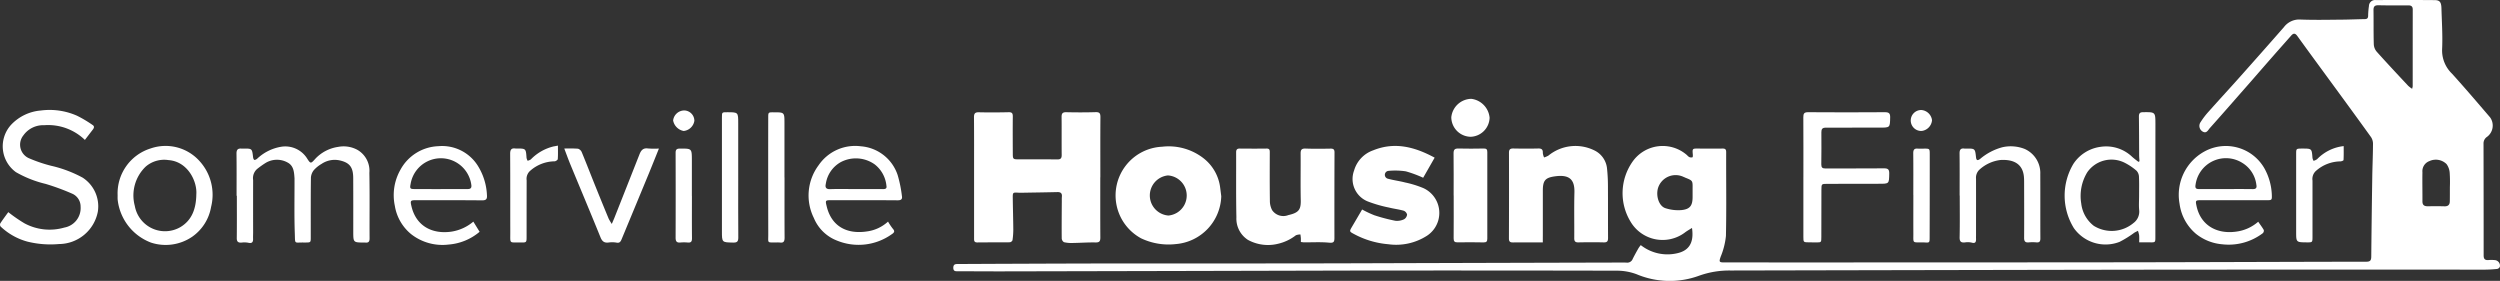
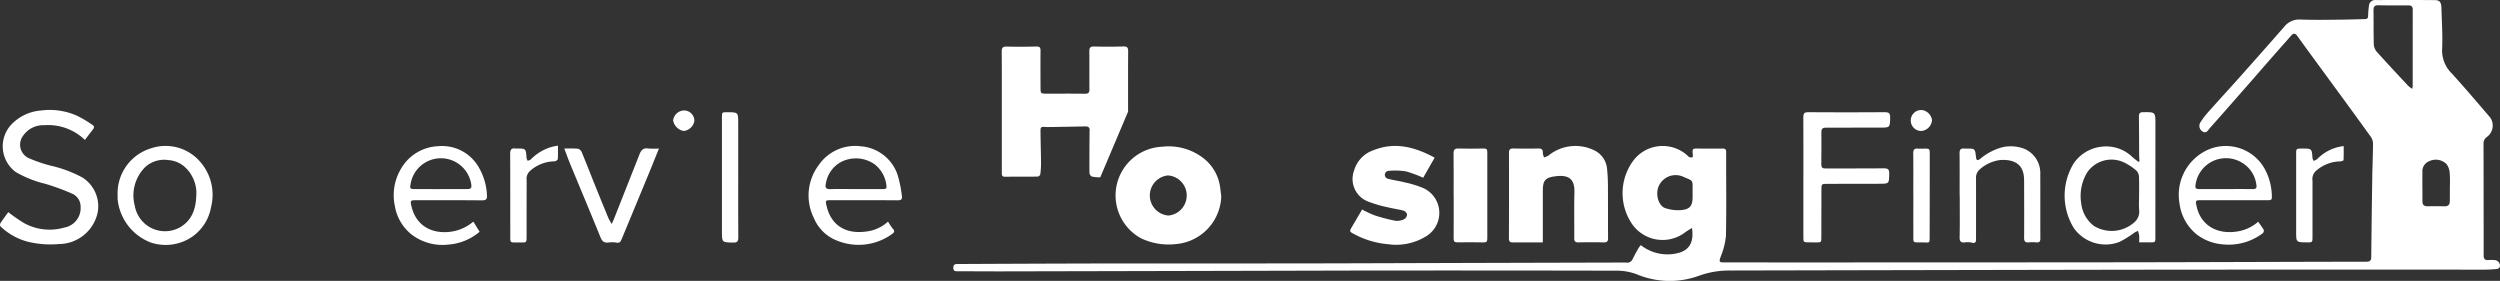
<svg xmlns="http://www.w3.org/2000/svg" width="313.54" height="35.229" viewBox="0 0 313.54 35.229">
  <rect x="0" y="0" width="313.54" height="35.229" fill="#333333" stroke="none" />
  <g id="Group_1545" data-name="Group 1545" transform="translate(-110.371 -216.713)">
    <path id="Path_4271" data-name="Path 4271" d="M463.215,249.336a4.331,4.331,0,0,0-.825-.007c-.42.03-.592-.135-.592-.57q0-7.005-.015-14.018a.981.981,0,0,1,.435-.862,1.761,1.761,0,0,0,.39-2.444c-1.574-1.837-3.148-3.681-4.775-5.48a4.038,4.038,0,0,1-1.244-3.073c.082-1.7-.038-3.411-.083-5.112-.022-.78-.2-1.034-.847-1.042-2.474-.022-4.947-.015-7.414-.008a.761.761,0,0,0-.832.742,9.115,9.115,0,0,0-.1,1.184c0,.33-.1.465-.442.465-.967.015-1.934.06-2.893.067-1.732.015-3.456.052-5.18-.015a2.4,2.4,0,0,0-2.054.959q-2.7,3.081-5.427,6.139c-1.312,1.477-2.661,2.931-3.973,4.408a9.4,9.4,0,0,0-1.034,1.342.824.824,0,0,0,.217,1.184c.5.322.7-.15.915-.4,1.717-1.919,3.411-3.868,5.112-5.8.93-1.064,1.852-2.129,2.781-3.186.772-.885,1.552-1.754,2.324-2.631.285-.322.5-.322.772.052,1.417,1.964,2.849,3.905,4.28,5.862,1.664,2.271,3.328,4.543,4.97,6.829a1.533,1.533,0,0,1,.24.855c-.007,1.342-.067,2.684-.09,4.033q-.079,5.037-.127,10.082c-.008.442-.1.645-.615.645-10.869.015-21.731.067-32.6.075q-23.984.022-47.96.015c-.622,0-.63-.1-.427-.7a9.2,9.2,0,0,0,.667-2.624c.075-3.5.015-7,.03-10.5,0-.382-.135-.465-.487-.457-.982.015-1.971.008-2.953,0-.81-.008-.81-.015-.742.78.008.1,0,.3-.045.315a.63.63,0,0,1-.39-.022,1,1,0,0,1-.277-.232,4.619,4.619,0,0,0-6.859.817,6.873,6.873,0,0,0-.225,7.534,4.664,4.664,0,0,0,6.746,1.379c.285-.225.607-.4.945-.615.285,1.926-.442,2.878-1.911,3.186a5.4,5.4,0,0,1-4.513-1.034,3.569,3.569,0,0,0-.3.412c-.247.435-.487.87-.712,1.319a.726.726,0,0,1-.772.465c-.48-.022-.967-.007-1.454-.007q-17.664.045-35.344.1-14.595.022-29.182.015-8.917.023-17.826.067c-.33,0-.622-.007-.63.465,0,.495.322.442.63.442,2.061.007,4.115.022,6.169.015q21.476-.045,42.96-.1,16.742-.022,33.492.015a7.036,7.036,0,0,1,2.459.45,10.693,10.693,0,0,0,7.826.18,11.239,11.239,0,0,1,3.935-.652q25.22-.056,50.441-.1,22.038-.022,44.069-.008a15.188,15.188,0,0,0,1.649-.09.481.481,0,0,0,.337-.285A.7.7,0,0,0,463.215,249.336Zm-100.627-9v1.034c.008,1.132-.315,1.589-1.432,1.694a5.189,5.189,0,0,1-1.971-.24c-.817-.255-1.229-1.529-.93-2.541a2.315,2.315,0,0,1,3.223-1.372,1.422,1.422,0,0,1,.187.082C362.6,239.366,362.6,239.366,362.588,240.34ZM452.9,227.522c0,.067-.03.127-.067.33a3.633,3.633,0,0,1-.495-.375c-1.327-1.417-2.654-2.833-3.95-4.28a1.544,1.544,0,0,1-.367-.922c-.045-1.424-.015-2.856-.037-4.288-.008-.472.165-.622.63-.615,1.237.03,2.474.015,3.7.015.375-.008.592.1.592.525Q452.9,222.714,452.9,227.522Zm4.663,12.653c0,.592,0,1.177-.008,1.762,0,.442-.195.66-.66.652-.712-.022-1.417-.015-2.129-.007-.42,0-.645-.157-.645-.607.008-1.214-.022-2.436,0-3.658a1.343,1.343,0,0,1,.862-1.394,1.913,1.913,0,0,1,2.159.367,2.089,2.089,0,0,1,.4,1.132A17.106,17.106,0,0,1,457.563,240.176Z" transform="translate(-39.938)" fill="#fff" />
    <path id="Path_4272" data-name="Path 4272" d="M310.141,246.395a5.523,5.523,0,0,0-2.069-3.681,7.125,7.125,0,0,0-5.217-1.462,6.117,6.117,0,0,0-2.639,11.484,8.011,8.011,0,0,0,4.348.727,6.208,6.208,0,0,0,5.712-6C310.231,247.107,310.186,246.747,310.141,246.395Zm-6.492,3.486a2.525,2.525,0,0,1-.06-5.03,2.523,2.523,0,0,1,.06,5.03Z" transform="translate(-46.739 -6.137)" fill="#fff" />
-     <path id="Path_4273" data-name="Path 4273" d="M289.169,243.646c0,2.518-.009,5.035.008,7.553,0,.453-.1.629-.6.619-.961-.018-1.924.054-2.887.067a3.99,3.99,0,0,1-1.075-.1.6.6,0,0,1-.282-.477c-.014-1.552,0-3.1.01-4.655,0-.19-.007-.381.011-.569.042-.425-.14-.594-.566-.582-1.4.035-2.795.053-4.192.077-.224,0-.45.01-.673,0-.728-.042-.738-.045-.729.7.016,1.291.056,2.582.066,3.873a9.532,9.532,0,0,1-.1,1.386.443.443,0,0,1-.337.26c-1.358.019-2.718,0-4.076.019-.432.005-.406-.256-.406-.543q0-4.346,0-8.691c0-2.156.007-4.312-.012-6.467,0-.462.124-.636.615-.624,1.243.029,2.487.022,3.731-.008.424-.01.525.139.522.535-.016,1.552-.008,3.1,0,4.656,0,.695.044.72.744.72,1.607,0,3.214-.011,4.82.011.434.006.573-.141.568-.564-.017-1.586.005-3.173-.013-4.759-.005-.441.125-.609.591-.6,1.226.028,2.453.031,3.679-.007.5-.016.6.16.6.618-.019,2.517-.009,5.035-.009,7.553Z" transform="translate(-40.805 -4.698)" fill="#fff" />
+     <path id="Path_4273" data-name="Path 4273" d="M289.169,243.646a3.99,3.99,0,0,1-1.075-.1.6.6,0,0,1-.282-.477c-.014-1.552,0-3.1.01-4.655,0-.19-.007-.381.011-.569.042-.425-.14-.594-.566-.582-1.4.035-2.795.053-4.192.077-.224,0-.45.01-.673,0-.728-.042-.738-.045-.729.7.016,1.291.056,2.582.066,3.873a9.532,9.532,0,0,1-.1,1.386.443.443,0,0,1-.337.26c-1.358.019-2.718,0-4.076.019-.432.005-.406-.256-.406-.543q0-4.346,0-8.691c0-2.156.007-4.312-.012-6.467,0-.462.124-.636.615-.624,1.243.029,2.487.022,3.731-.008.424-.01.525.139.522.535-.016,1.552-.008,3.1,0,4.656,0,.695.044.72.744.72,1.607,0,3.214-.011,4.82.011.434.006.573-.141.568-.564-.017-1.586.005-3.173-.013-4.759-.005-.441.125-.609.591-.6,1.226.028,2.453.031,3.679-.007.5-.016.6.16.6.618-.019,2.517-.009,5.035-.009,7.553Z" transform="translate(-40.805 -4.698)" fill="#fff" />
    <path id="Path_4274" data-name="Path 4274" d="M367.079,253.226c-1.319,0-2.527-.01-3.734.006-.372.005-.516-.1-.515-.5q.021-5.379.006-10.759c0-.42.166-.531.557-.524,1.036.02,2.073.027,3.109,0,.427-.01.6.126.579.559a1.874,1.874,0,0,0,.157.564,2.762,2.762,0,0,0,.541-.229,5.355,5.355,0,0,1,5.733-.671,2.826,2.826,0,0,1,1.624,2.309,21.238,21.238,0,0,1,.112,2.162c.013,2.172,0,4.345.013,6.518,0,.416-.1.576-.548.564-1.05-.029-2.1-.02-3.154,0-.4.01-.541-.121-.537-.528.016-1.914-.029-3.829.022-5.741.043-1.656-.672-2.249-2.407-2.019-1.264.168-1.553.527-1.555,1.8q0,2.819,0,5.639C367.079,252.655,367.079,252.926,367.079,253.226Z" transform="translate(-63.215 -6.113)" fill="#fff" />
-     <path id="Path_4275" data-name="Path 4275" d="M325.306,253.287c0-.193.007-.33,0-.465-.01-.16-.034-.32-.053-.48a1.52,1.52,0,0,0-.571.1,5.722,5.722,0,0,1-2.21,1.059,5.241,5.241,0,0,1-3.8-.479,3.172,3.172,0,0,1-1.451-2.816c-.057-2.723-.022-5.448-.033-8.172,0-.327.112-.471.451-.467,1.123.01,2.246.017,3.368,0,.388-.007.4.2.4.487-.005,2.017-.015,4.035.013,6.052a2.494,2.494,0,0,0,.28,1.181,1.7,1.7,0,0,0,2.025.627c1.326-.3,1.594-.688,1.568-1.879-.043-1.947,0-3.9-.017-5.845,0-.466.121-.64.614-.623,1.035.037,2.073.028,3.109.008.367-.008.529.076.527.48q-.021,5.353-.011,10.707c0,.487-.073.663-.66.608-1.056-.1-2.127-.034-3.192-.039C325.563,253.324,325.462,253.3,325.306,253.287Z" transform="translate(-51.786 -6.222)" fill="#fff" />
    <path id="Path_4276" data-name="Path 4276" d="M346.864,242.6l-1.441,2.521a14.556,14.556,0,0,0-2.176-.805,8.915,8.915,0,0,0-2.187-.058.5.5,0,0,0-.072.98c.709.194,1.446.287,2.159.471a12.786,12.786,0,0,1,2.307.712,3.42,3.42,0,0,1,.458,5.964,7.144,7.144,0,0,1-4.869,1.072,10.972,10.972,0,0,1-4.312-1.289c-.562-.3-.573-.32-.244-.884l1.28-2.184a13.08,13.08,0,0,0,1.525.721,22.041,22.041,0,0,0,2.633.693,2.032,2.032,0,0,0,1.1-.185.776.776,0,0,0,.379-.591.694.694,0,0,0-.433-.486c-.593-.17-1.214-.238-1.813-.39a16.461,16.461,0,0,1-2.664-.764,3.031,3.031,0,0,1-1.734-3.886,3.79,3.79,0,0,1,2.4-2.534C341.855,240.585,344.37,241.25,346.864,242.6Z" transform="translate(-56.564 -6.114)" fill="#fff" />
-     <path id="Path_4277" data-name="Path 4277" d="M149.949,247.39c0-1.759.014-3.519-.009-5.278-.007-.476.156-.676.625-.633a1.907,1.907,0,0,0,.207,0c1.125-.013,1.121-.013,1.247,1.082.014.121.077.307.158.333s.253-.062.35-.142a5.743,5.743,0,0,1,2.994-1.5,3.234,3.234,0,0,1,3.217,1.377c.514.808.5.773,1.139.071a4.891,4.891,0,0,1,2.8-1.433,3.627,3.627,0,0,1,2.4.355,3.022,3.022,0,0,1,1.527,2.905c.052,2.741.01,5.485.027,8.227,0,.429-.171.551-.552.509-.052-.005-.1,0-.155,0-1.334-.009-1.338-.009-1.34-1.368,0-2.242.005-4.484-.006-6.726-.007-1.335-.425-1.926-1.7-2.211a2.951,2.951,0,0,0-2.271.441,3.99,3.99,0,0,0-.961.774,1.675,1.675,0,0,0-.373.956c-.031,2.483-.018,4.967-.02,7.451,0,.675,0,.675-.678.678-.069,0-.138,0-.207,0-1.217-.02-1.066.259-1.115-1.116-.08-2.239-.031-4.483-.036-6.725,0-.069,0-.138,0-.207-.055-.763-.088-1.567-.865-1.982a2.742,2.742,0,0,0-2.766.052,11.471,11.471,0,0,0-1.053.749,1.527,1.527,0,0,0-.508,1.393q-.007,3.286,0,6.571c0,.259-.017.518-.006.776.02.453-.14.631-.618.516a2.694,2.694,0,0,0-.826-.018c-.44.034-.61-.123-.6-.587.022-1.759.009-3.519.009-5.277Z" transform="translate(-9.908 -6.13)" fill="#fff" />
    <path id="Path_4278" data-name="Path 4278" d="M121.018,238.865a6.617,6.617,0,0,0-5.1-1.845A3.043,3.043,0,0,0,113.3,238.3a1.855,1.855,0,0,0,.768,2.888,18.289,18.289,0,0,0,2.727.922,15.424,15.424,0,0,1,3.942,1.486,4.29,4.29,0,0,1,1.907,4.25,5,5,0,0,1-4.878,4.077,11.95,11.95,0,0,1-3.989-.313,7.889,7.889,0,0,1-3.336-1.89.406.406,0,0,1-.032-.389c.328-.5.687-.977,1-1.41a18.864,18.864,0,0,0,2.026,1.4,6.635,6.635,0,0,0,5.007.534,2.479,2.479,0,0,0,2.038-2.614,1.76,1.76,0,0,0-1.018-1.619,29.156,29.156,0,0,0-3.37-1.242,13.925,13.925,0,0,1-3.724-1.474,4,4,0,0,1-.6-5.945,5.761,5.761,0,0,1,3.728-1.786,8.477,8.477,0,0,1,4.538.657,15.256,15.256,0,0,1,1.944,1.156c.262.161.194.37.042.57C121.695,237.979,121.372,238.4,121.018,238.865Z" transform="translate(0 -4.603)" fill="#fff" />
    <path id="Path_4279" data-name="Path 4279" d="M465.651,235.482c-.412,0-.532.15-.532.547.022,1.6.022,3.208.03,4.812,0,.27.03.532.045.795-.045.022-.09.052-.135.075-.27-.21-.54-.412-.795-.637a4.713,4.713,0,0,0-3.92-1.252,4.843,4.843,0,0,0-3.433,2.129,7.759,7.759,0,0,0,.052,8.073,4.871,4.871,0,0,0,5.727,1.724,12.95,12.95,0,0,0,1.829-1.132c.15-.1.322-.172.48-.255a3.562,3.562,0,0,1,.15.555c.022.277.008.562.008.892.5,0,.915-.008,1.327,0,.69.008.7.008.7-.66q0-7.084.007-14.175C467.187,235.452,467.18,235.467,465.651,235.482Zm-1.237,13.92a4.255,4.255,0,0,1-4.955.33,4.13,4.13,0,0,1-1.574-2.811,5.707,5.707,0,0,1,.765-3.913,3.691,3.691,0,0,1,4.67-1.192,7.3,7.3,0,0,1,1.492,1,1.147,1.147,0,0,1,.315.772c.037.787.015,1.582.015,2.376,0,.585-.045,1.177.007,1.762A1.776,1.776,0,0,1,464.414,249.4Z" transform="translate(-86.495 -4.699)" fill="#fff" />
    <path id="Path_4280" data-name="Path 4280" d="M412.093,243.624c0-2.5.008-5-.008-7.5,0-.447.083-.641.6-.638q4.818.035,9.638,0c.5,0,.663.149.653.646-.027,1.3-.009,1.288-1.331,1.286-2.246,0-4.491.016-6.736.006-.442,0-.564.176-.56.586.012,1.345.006,2.69-.01,4.034,0,.385.144.5.523.5,2.452-.014,4.905.007,7.357-.017.51-.005.648.165.64.651-.022,1.289,0,1.284-1.278,1.283-2.16,0-4.318.01-6.477.011-.744,0-.747,0-.75.762q-.008,2.947-.01,5.9c0,.689-.005.689-.672.681-.293,0-.587,0-.881-.007-.691-.008-.7-.009-.7-.681q0-3.75,0-7.5Z" transform="translate(-75.548 -4.701)" fill="#fff" />
    <path id="Path_4281" data-name="Path 4281" d="M257.362,247.4a15.933,15.933,0,0,0-.532-2.609,5.284,5.284,0,0,0-4.618-3.613,5.545,5.545,0,0,0-5.292,2.369,6.342,6.342,0,0,0-.6,6.626,5.139,5.139,0,0,0,2.923,2.841,7.158,7.158,0,0,0,6.829-.795c.322-.21.45-.375.142-.712a7.558,7.558,0,0,1-.592-.885,4.852,4.852,0,0,1-2.669,1.237c-2.481.367-4.43-.63-5.03-3.171-.18-.735-.157-.75.6-.75,2.759,0,5.525-.007,8.283.015C257.235,247.958,257.445,247.838,257.362,247.4Zm-2.406-.855c-1.109-.007-2.211,0-3.313,0s-2.181-.03-3.268.008c-.517.022-.66-.21-.562-.637a3.745,3.745,0,0,1,1.934-2.781,4.069,4.069,0,0,1,4.205.315,3.847,3.847,0,0,1,1.469,2.684C255.5,246.511,255.249,246.549,254.956,246.549Z" transform="translate(-33.877 -6.118)" fill="#fff" />
    <path id="Path_4282" data-name="Path 4282" d="M186.911,243.816a5.289,5.289,0,0,0-5.075-2.646,5.64,5.64,0,0,0-4.745,2.953,6.445,6.445,0,0,0-.7,4.543,5.765,5.765,0,0,0,2.046,3.538,6.364,6.364,0,0,0,4.708,1.3,6.815,6.815,0,0,0,3.875-1.6c-.262-.42-.51-.825-.787-1.274a5.563,5.563,0,0,1-2.721,1.252c-2.429.36-4.445-.7-5.03-3.141-.18-.757-.15-.8.622-.8,2.744.007,5.495-.008,8.238.022.495,0,.63-.165.6-.622A7.529,7.529,0,0,0,186.911,243.816Zm-1.417,2.729h-3.366v.007c-1.087,0-2.174,0-3.253-.007-.577,0-.622-.075-.51-.637a3.851,3.851,0,0,1,7.623.165C186.027,246.462,185.824,246.552,185.495,246.545Z" transform="translate(-16.498 -6.122)" fill="#fff" />
    <path id="Path_4283" data-name="Path 4283" d="M486.574,247.27a7.394,7.394,0,0,0-.937-3.336,5.575,5.575,0,0,0-7.534-2.091,6.2,6.2,0,0,0-3.1,6.544,5.929,5.929,0,0,0,2.084,3.793,6.066,6.066,0,0,0,3.253,1.289,7.074,7.074,0,0,0,5.1-1.387.439.439,0,0,0,.127-.4c-.2-.36-.457-.682-.7-1.042a5.191,5.191,0,0,1-2.774,1.244c-2.414.337-4.43-.787-4.955-3.186-.157-.727-.142-.757.607-.757h8.186C486.567,247.944,486.6,247.929,486.574,247.27Zm-2.4-.72c-1.124-.015-2.249-.007-3.366-.007h-3.321c-.367.007-.562-.06-.48-.532a3.85,3.85,0,0,1,5.862-2.751,3.732,3.732,0,0,1,1.769,2.766C484.715,246.4,484.573,246.558,484.176,246.55Z" transform="translate(-91.28 -6.12)" fill="#fff" />
    <path id="Path_4284" data-name="Path 4284" d="M140.311,243.023a5.723,5.723,0,0,0-6.109-1.574,5.9,5.9,0,0,0-4.153,5.869c0,.195-.008.382.007.57a6.522,6.522,0,0,0,4.183,5.375,5.9,5.9,0,0,0,5.172-.742,5.737,5.737,0,0,0,2.361-3.733A6.269,6.269,0,0,0,140.311,243.023Zm-.39,4.16c-.022,1.882-.585,3.3-2.016,4.145a3.847,3.847,0,0,1-5.7-2.669,5.008,5.008,0,0,1,1.364-4.925,3.555,3.555,0,0,1,2.878-.817C138.8,243.091,140.027,245.512,139.922,247.183Z" transform="translate(-4.927 -6.123)" fill="#fff" />
    <path id="Path_4285" data-name="Path 4285" d="M438.233,247.371c0-1.759.013-3.519-.009-5.277-.006-.469.136-.684.618-.617a1.479,1.479,0,0,0,.208,0c1.114-.008,1.12-.009,1.237,1.082.048.446.229.433.534.2a7.189,7.189,0,0,1,2.762-1.447,4.766,4.766,0,0,1,2.782.2,3.3,3.3,0,0,1,1.984,3.175c.013,2.69-.005,5.381.01,8.071,0,.4-.139.515-.513.483a5.09,5.09,0,0,0-.932,0c-.459.046-.6-.14-.593-.589.016-2.276.005-4.552,0-6.829,0-.276,0-.553-.027-.827-.167-1.785-1.553-2.168-2.929-2.088a4.761,4.761,0,0,0-2.594,1.164,1.388,1.388,0,0,0-.481,1.2c.005,2.346,0,4.691,0,7.037,0,.155-.009.31,0,.465.014.391-.057.64-.558.494a2.2,2.2,0,0,0-.825-.023c-.5.051-.687-.1-.675-.649.04-1.741.015-3.483.015-5.225Z" transform="translate(-82.093 -6.13)" fill="#fff" />
    <path id="Path_4286" data-name="Path 4286" d="M353.575,247.452c0-1.756.014-3.514-.009-5.27-.007-.474.138-.635.619-.621,1.052.03,2.1.017,3.157,0,.328-.005.457.089.456.436q-.016,5.426,0,10.853c0,.337-.081.495-.462.486q-1.629-.036-3.261-.006c-.388.007-.5-.121-.5-.5.017-1.791.007-3.583.007-5.375Z" transform="translate(-60.895 -6.221)" fill="#fff" />
    <path id="Path_4287" data-name="Path 4287" d="M204.78,241.557a16.836,16.836,0,0,1,1.723.021.77.77,0,0,1,.472.442c.579,1.4,1.123,2.81,1.688,4.213q.828,2.057,1.678,4.106a6.28,6.28,0,0,0,.4.675c.136-.322.22-.51.3-.7q1.593-4.023,3.18-8.05c.2-.5.463-.8,1.063-.716a10.624,10.624,0,0,0,1.367.011c-.439,1.089-.84,2.1-1.257,3.115q-1.712,4.142-3.432,8.282c-.124.3-.26.476-.64.4a3.115,3.115,0,0,0-.98-.013c-.55.07-.815-.145-1.024-.663-1.233-3.043-2.509-6.069-3.762-9.1C205.293,242.943,205.063,242.3,204.78,241.557Z" transform="translate(-23.64 -6.215)" fill="#fff" />
-     <path id="Path_4288" data-name="Path 4288" d="M240.947,243.673c0,2.516-.01,5.033.008,7.549,0,.461-.115.685-.606.61a2.925,2.925,0,0,0-.414-.005c-1.209-.01-1.025.127-1.028-1q-.017-7.315-.005-14.632c0-.695,0-.695.681-.693,1.351,0,1.354,0,1.355,1.35q0,3.413,0,6.825Z" transform="translate(-32.183 -4.704)" fill="#fff" />
    <path id="Path_4289" data-name="Path 4289" d="M233.2,243.7c0,2.5-.012,5,.01,7.5,0,.495-.136.651-.639.64-1.412-.03-1.414-.008-1.415-1.411q0-7.138,0-14.275c0-.664,0-.664.662-.663,1.382,0,1.381,0,1.381,1.384V243.7Z" transform="translate(-30.244 -4.703)" fill="#fff" />
    <path id="Path_4290" data-name="Path 4290" d="M201.718,241.074c0,.6.022,1.151-.02,1.694-.008.107-.273.286-.411.278a4.686,4.686,0,0,0-3.016,1.158,1.342,1.342,0,0,0-.477,1.232q-.007,3.516-.007,7.031c0,.762,0,.771-.762.755-1.455-.03-1.277.235-1.283-1.3-.011-3.274.007-6.549-.016-9.824,0-.532.166-.734.681-.66a.793.793,0,0,0,.1,0c1.2,0,1.193,0,1.274,1.177a1.382,1.382,0,0,0,.135.361,1.341,1.341,0,0,0,.4-.167,5.88,5.88,0,0,1,2.869-1.636C201.339,241.152,201.484,241.12,201.718,241.074Z" transform="translate(-21.373 -6.1)" fill="#fff" />
    <path id="Path_4291" data-name="Path 4291" d="M500.5,241.156c0,.6.014,1.176-.019,1.75,0,.067-.272.174-.414.168a4.7,4.7,0,0,0-3.015,1.165,1.362,1.362,0,0,0-.464,1.238q0,3.516,0,7.032c0,.727,0,.727-.735.721-1.315-.012-1.315-.012-1.315-1.337q0-4.861,0-9.721c0-.7,0-.7.725-.707h.052c1.187,0,1.184,0,1.271,1.183a1.32,1.32,0,0,0,.139.358,1.585,1.585,0,0,0,.441-.208A5.461,5.461,0,0,1,500.5,241.156Z" transform="translate(-96.193 -6.12)" fill="#fff" />
    <path id="Path_4292" data-name="Path 4292" d="M430.484,247.4c0-1.741.012-3.483-.008-5.225-.005-.44.117-.647.584-.6a7.254,7.254,0,0,0,.777,0c.7,0,.708.01.708.73,0,.621,0,1.241,0,1.862q0,4.267-.013,8.536c0,.684-.013.684-.7.635-.068-.005-.138,0-.207,0-1.3-.02-1.127.159-1.135-1.179-.009-1.586,0-3.173,0-4.759Z" transform="translate(-80.153 -6.223)" fill="#fff" />
-     <path id="Path_4293" data-name="Path 4293" d="M225.453,247.5c0,1.776-.011,3.552.008,5.327,0,.412-.127.562-.535.524a5.148,5.148,0,0,0-.931,0c-.466.041-.588-.166-.588-.6q.018-5.326,0-10.654c0-.418.156-.526.55-.528,1.48,0,1.484-.016,1.489,1.438,0,1.5,0,3,0,4.5Z" transform="translate(-28.304 -6.222)" fill="#fff" />
-     <path id="Path_4294" data-name="Path 4294" d="M355.631,238.006a2.468,2.468,0,0,1-2.444-2.443,2.567,2.567,0,0,1,2.509-2.316,2.626,2.626,0,0,1,2.295,2.372A2.463,2.463,0,0,1,355.631,238.006Z" transform="translate(-60.8 -4.139)" fill="#fff" />
    <path id="Path_4295" data-name="Path 4295" d="M432.73,236.395a1.477,1.477,0,0,1-1.307,1.352,1.314,1.314,0,1,1-.026-2.627A1.46,1.46,0,0,1,432.73,236.395Z" transform="translate(-80.053 -4.609)" fill="#fff" />
    <path id="Path_4296" data-name="Path 4296" d="M224.391,235.192a1.3,1.3,0,0,1,1.265,1.3,1.513,1.513,0,0,1-1.345,1.275,1.652,1.652,0,0,1-1.319-1.32A1.419,1.419,0,0,1,224.391,235.192Z" transform="translate(-28.2 -4.627)" fill="#fff" />
  </g>
</svg>